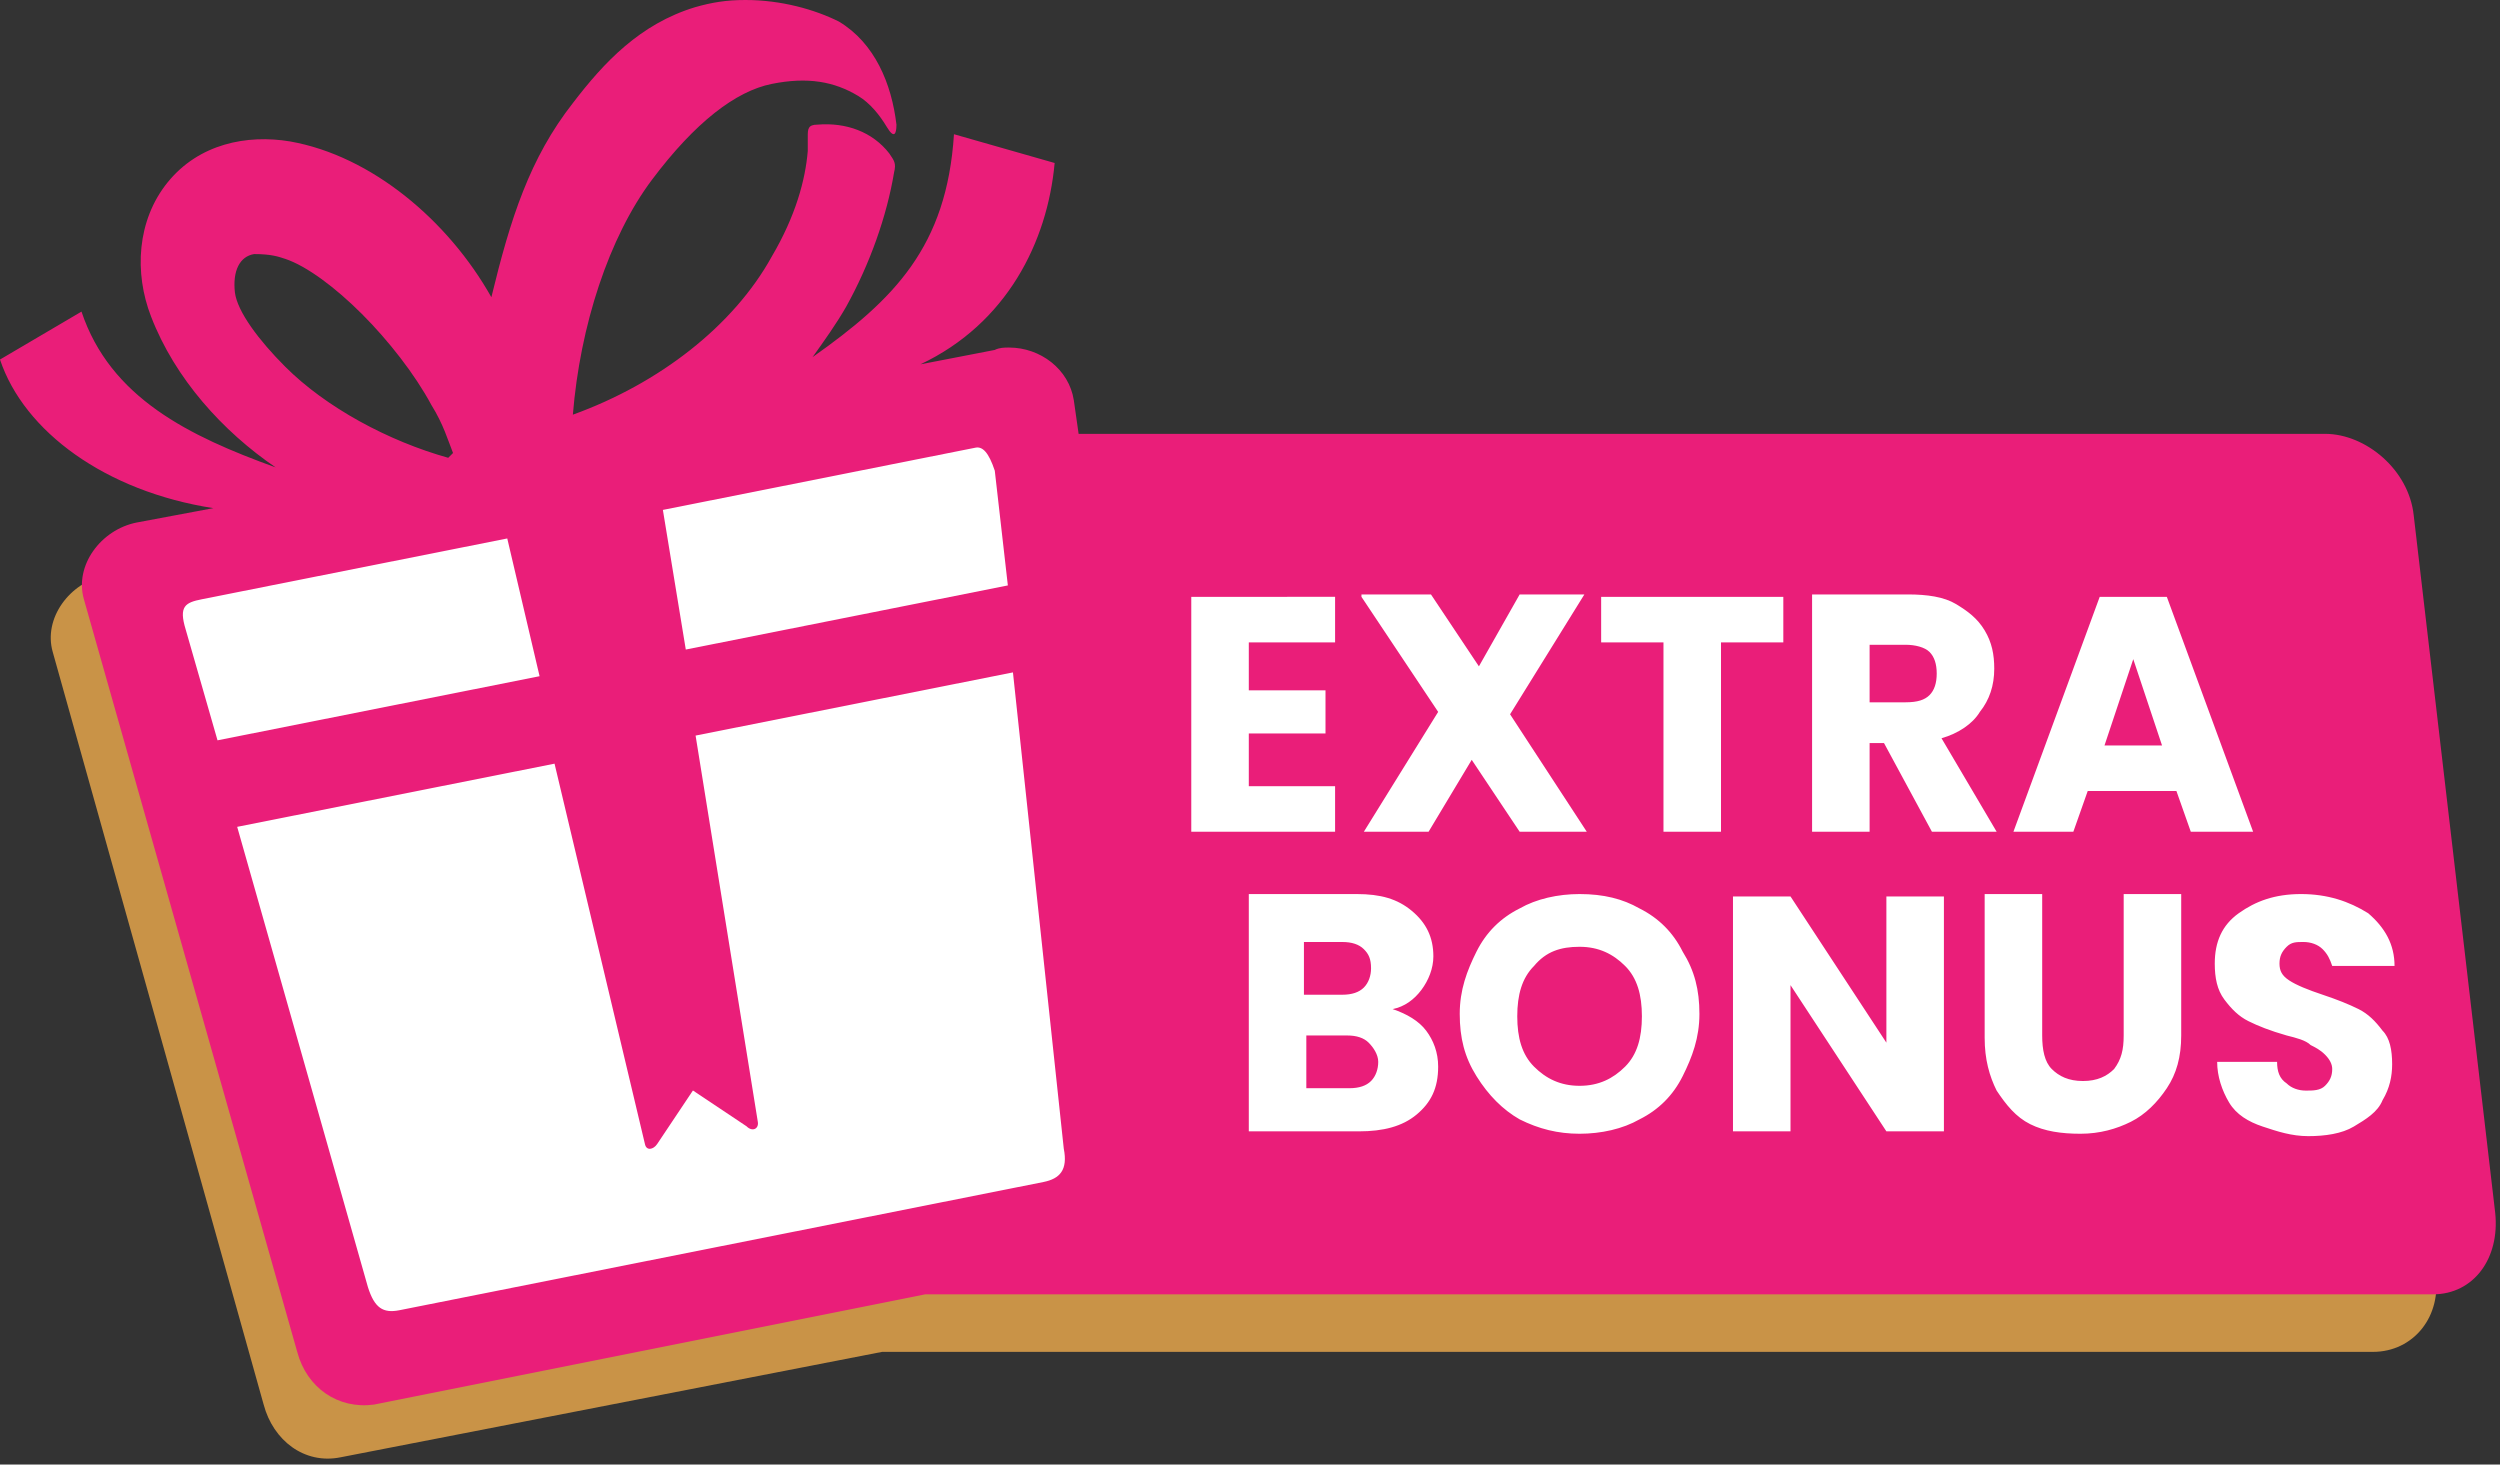
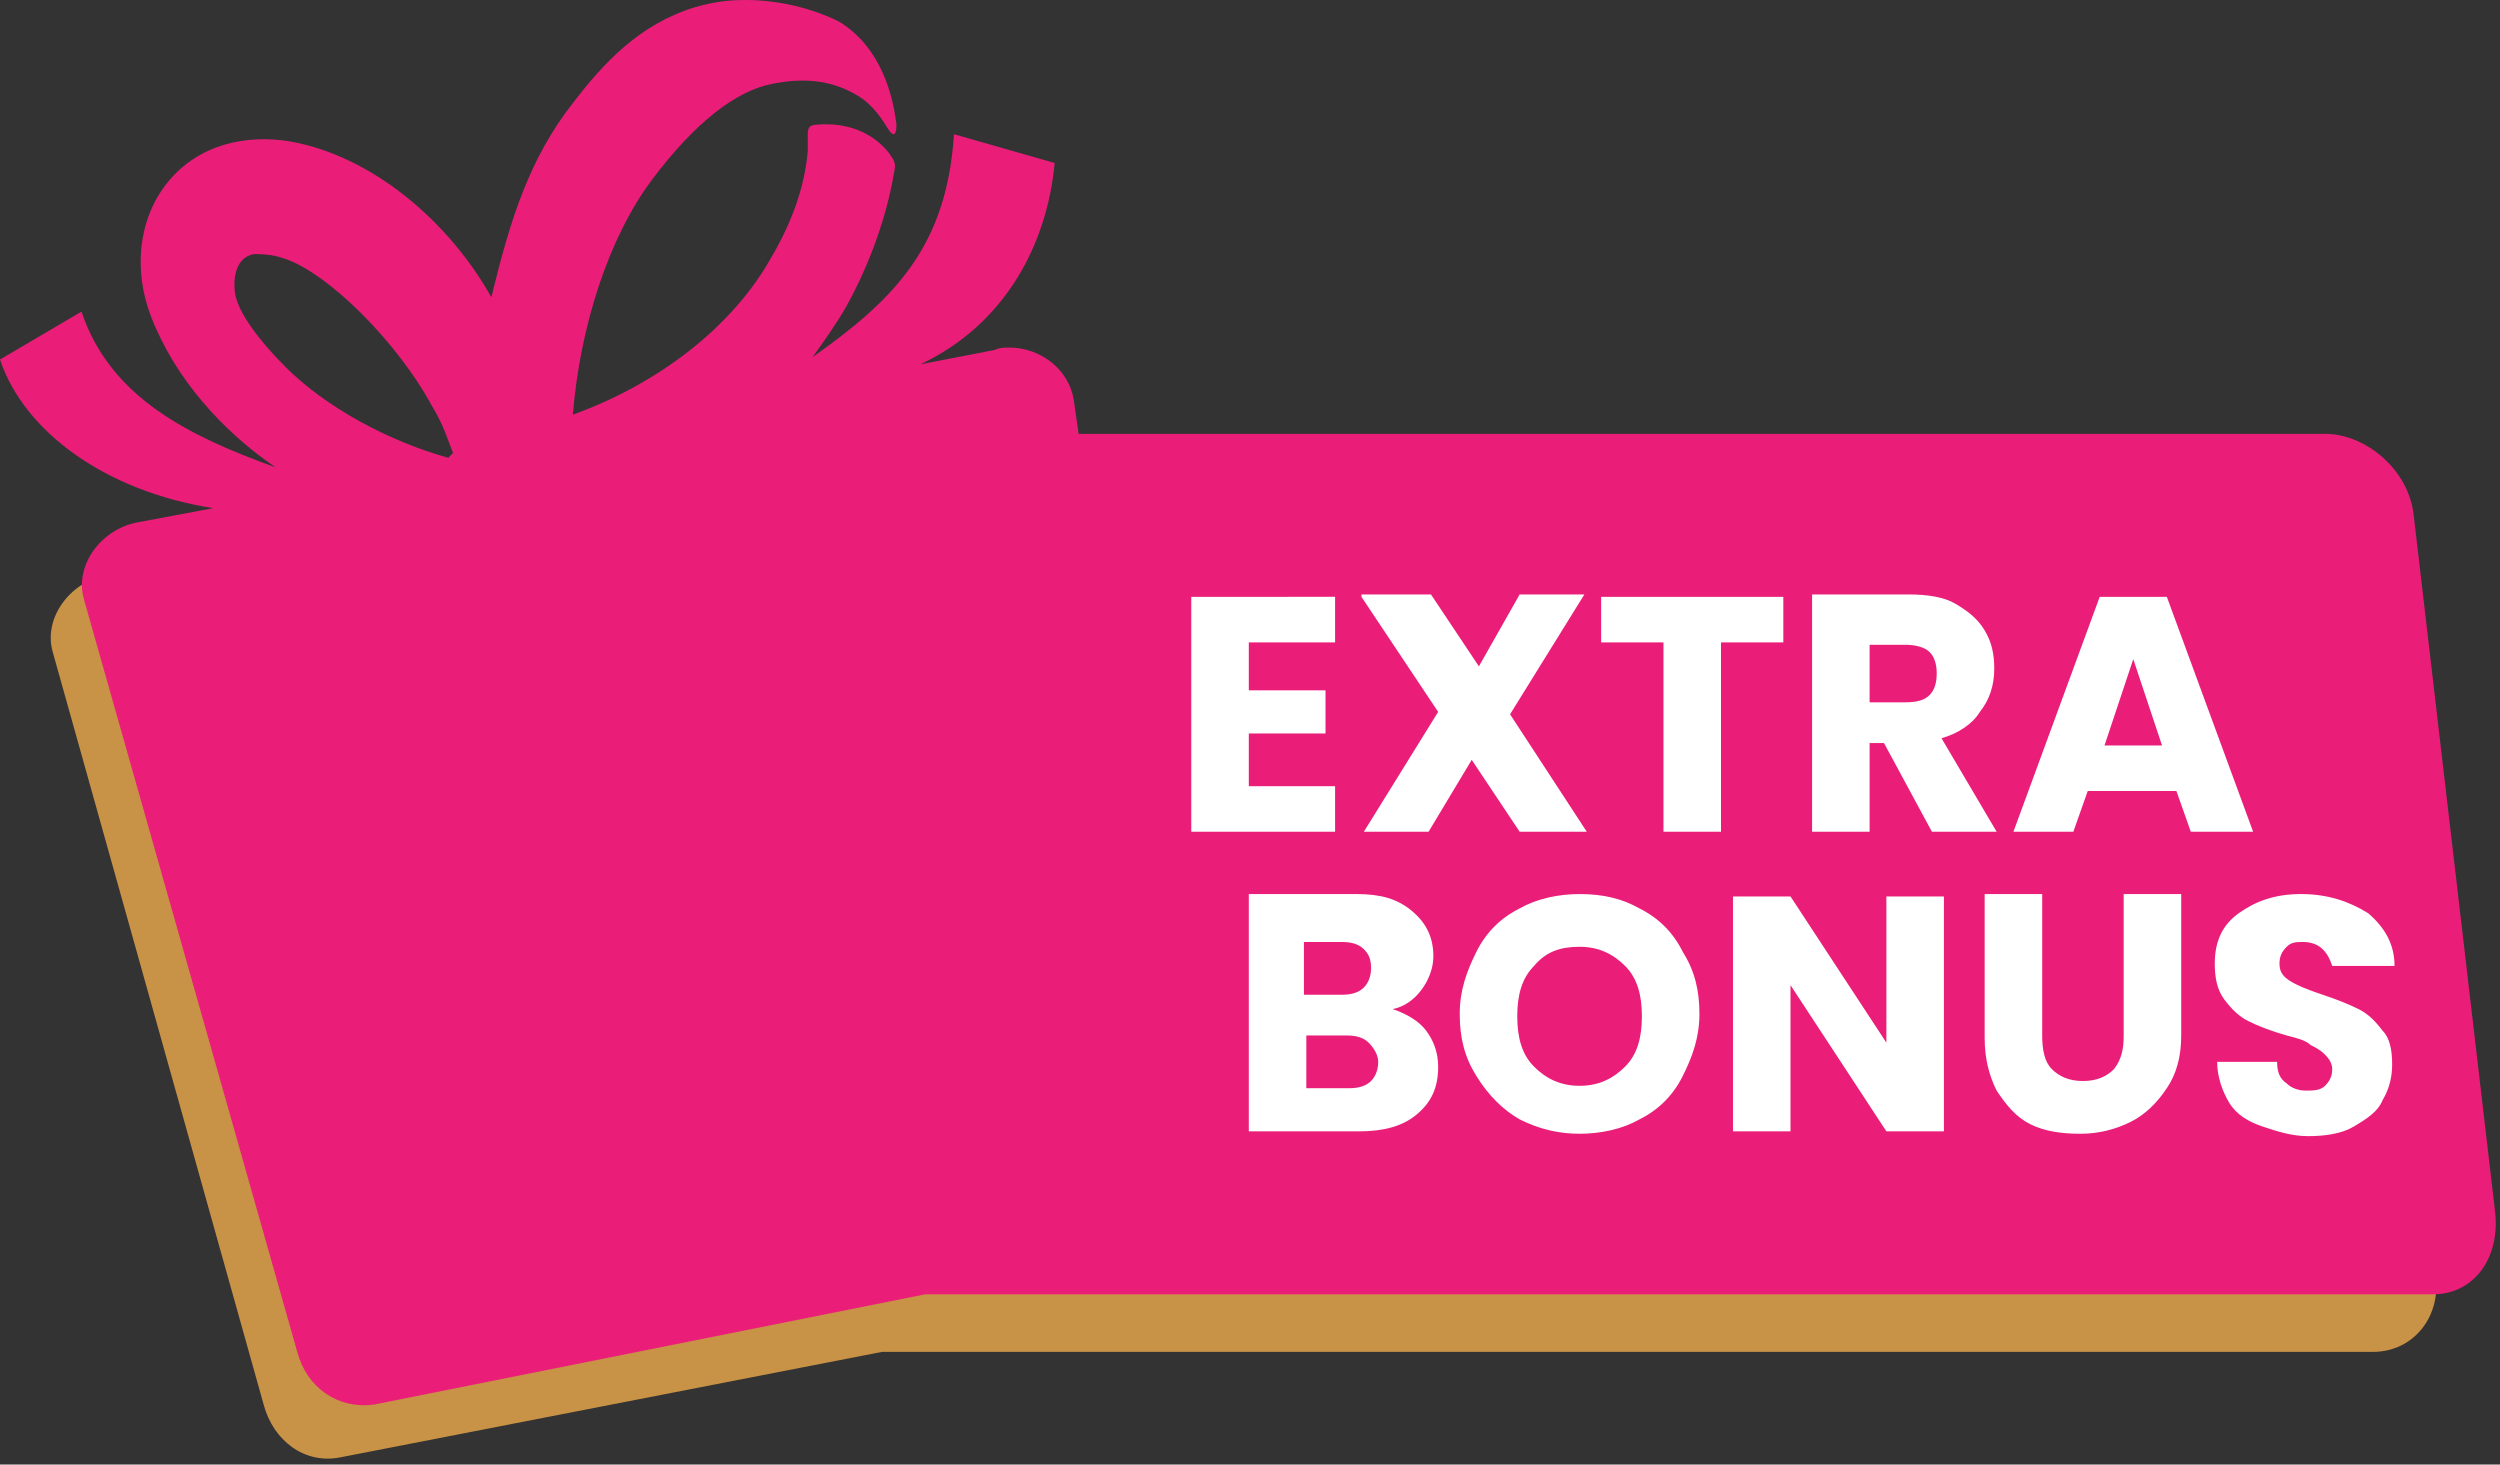
<svg xmlns="http://www.w3.org/2000/svg" fill="#000000" height="61.1" preserveAspectRatio="xMidYMid meet" version="1" viewBox="0.0 0.0 104.3 61.1" width="104.3" zoomAndPan="magnify">
  <rect x="0.0" y="0.0" width="104.3" height="61.1" fill="#333333" stroke="none" />
  <g>
    <g id="change1_1">
      <path d="M40.8,16.9c-0.2,0-0.4,0-0.6,0.1l-21.5,4.2h-1c-0.6,0-1.1,0.2-1.6,0.5L4.4,24 c-1.5,0.3-2.6,1.8-2.2,3.2l8.8,31.4c0.4,1.5,1.7,2.5,3.2,2.2l22.6-4.4H99c1.7,0,2.9-1.5,2.6-3.3l-4.9-28.6c-0.3-1.8-2-3.3-3.7-3.3 H43.6l-0.2-2.1C43.3,17.8,42.1,16.9,40.8,16.9z" fill="#c99347" />
    </g>
    <g id="change2_1">
      <path d="M31.1,0 c-0.8,0-1.4,0.1-2.1,0.3c-2.3,0.7-3.8,2.3-5.1,4c-1.8,2.3-2.6,4.8-3.4,8.1c-1.8-3.2-5-5.9-8.4-6.5C10.3,5.6,8.3,6,7,7.6 c-1.3,1.6-1.4,3.8-0.7,5.6c1,2.6,3,4.8,5.2,6.3c-3.6-1.3-6.9-2.9-8.1-6.5L0,15c1,3,4.4,5.5,8.9,6.2l-3.2,0.6 c-1.5,0.3-2.6,1.8-2.2,3.2l8.9,31.4c0.4,1.5,1.7,2.4,3.2,2.2L38.6,54h62.9c1.7,0,2.8-1.5,2.6-3.4l-3.4-29.1c-0.2-1.9-2-3.4-3.7-3.4 h-52l-0.2-1.4c-0.2-1.3-1.4-2.2-2.7-2.2c-0.2,0-0.4,0-0.6,0.1l-3.1,0.6c3.6-1.7,5.3-5.1,5.6-8.4l-4.2-1.2c-0.3,4.7-2.5,6.9-5.9,9.3 c0.5-0.7,1-1.4,1.4-2.1c1-1.8,1.7-3.8,2-5.6c0.1-0.4,0-0.5-0.2-0.8c-0.7-0.9-1.8-1.3-3-1.2c-0.4,0-0.4,0.2-0.4,0.5 c0,0.2,0,0.4,0,0.6c-0.1,1.2-0.5,2.7-1.5,4.4c-1.6,2.9-4.7,5.3-8.3,6.6c0.3-3.7,1.5-7.4,3.3-9.8c1.8-2.4,3.5-3.7,5-4 c1.5-0.3,2.6-0.1,3.6,0.5c0.5,0.3,0.9,0.8,1.2,1.3c0.3,0.5,0.4,0.3,0.4-0.1c-0.2-1.7-0.9-3.4-2.4-4.3C34,0.4,32.6,0,31.1,0L31.1,0z M11.9,10.8c0.9,0.3,2.1,1.2,3.2,2.3c1.1,1.1,2.2,2.5,2.9,3.8c0.5,0.8,0.7,1.5,0.9,2c-0.1,0.1-0.1,0.1-0.2,0.2 c-2.5-0.7-5.1-2.1-6.8-3.8c-1.1-1.1-2-2.3-2.1-3.1c-0.1-0.9,0.2-1.5,0.8-1.6C11.3,10.6,11.6,10.7,11.9,10.8L11.9,10.8z" fill="#ea1e79" />
    </g>
    <g id="change3_2">
-       <path d="M251.2,21.7c-0.1,0-0.3,0-0.4,0l-12.9,0l-0.2,5.9l13.7,0l0.4-4.8 C251.7,22,251.5,21.7,251.2,21.7z M231.3,21.6l-13,0c-0.7,0-1,0.1-0.9,1.1l0.4,4.8l13.7,0L231.3,21.6z M250.9,31.2l-13.5,0 l-0.6,16.3c0,0.3-0.3,0.4-0.5,0.1l-1.9-1.9l-1.9,1.9c-0.2,0.2-0.5,0.2-0.5-0.1l-0.6-16.3l-13.5,0l1.6,19.9 c0.1,0.9,0.4,1.2,1.1,1.2l13.7,0l13.7,0c0.7,0,1.1-0.3,1.1-1.2L250.9,31.2z" fill="#ffffff" transform="rotate(-11.26 130.615 1087.858)" />
-     </g>
+       </g>
    <g id="change3_1">
      <path d="M49.7,24.9v9.8h6v-1.9h-3.6v-2.2h3.2v-1.8h-3.2v-2h3.6v-1.9H49.7z M56.8,24.9l3.2,4.8l-3.1,5 h2.7l1.8-3l2,3h2.8l-3.2-4.9l3.1-5h-2.7l-1.7,3l-2-3H56.8z M66.8,24.9v1.9h2.6v7.9h2.4v-7.9h2.6v-1.9H66.8z M75.6,24.9v9.8H78V31 h0.6l2,3.7h2.7L81,30.8c0.7-0.2,1.3-0.6,1.6-1.1c0.4-0.5,0.6-1.1,0.6-1.8c0-0.6-0.1-1.1-0.4-1.6c-0.3-0.5-0.7-0.8-1.2-1.1 c-0.5-0.3-1.2-0.4-2-0.4H75.6z M87.6,24.9l-3.6,9.8h2.5l0.6-1.7h3.7l0.6,1.7H94l-3.6-9.8H87.6z M78,26.9h1.5c0.4,0,0.8,0.1,1,0.3 c0.2,0.2,0.3,0.5,0.3,0.9c0,0.4-0.1,0.7-0.3,0.9c-0.2,0.2-0.5,0.3-1,0.3H78V26.9z M89,27.5l1.2,3.6h-2.4L89,27.5z M65.9,37.3 c-0.9,0-1.8,0.2-2.5,0.6c-0.8,0.4-1.4,1-1.8,1.8c-0.4,0.8-0.7,1.6-0.7,2.6c0,1,0.2,1.8,0.7,2.6c0.5,0.8,1.1,1.4,1.8,1.8 c0.8,0.4,1.6,0.6,2.5,0.6s1.8-0.2,2.5-0.6c0.8-0.4,1.4-1,1.8-1.8c0.4-0.8,0.7-1.6,0.7-2.6c0-1-0.2-1.8-0.7-2.6 c-0.4-0.8-1-1.4-1.8-1.8C67.7,37.5,66.9,37.3,65.9,37.3z M96,37.3c-1.1,0-1.9,0.3-2.6,0.8c-0.7,0.5-1,1.2-1,2.1 c0,0.6,0.1,1.1,0.4,1.5c0.3,0.4,0.6,0.7,1,0.9c0.4,0.2,0.9,0.4,1.6,0.6c0.4,0.1,0.8,0.2,1,0.4c0.2,0.1,0.4,0.2,0.6,0.4 c0.2,0.2,0.3,0.4,0.3,0.6c0,0.3-0.1,0.5-0.3,0.7c-0.2,0.2-0.5,0.2-0.8,0.2c-0.3,0-0.6-0.1-0.8-0.3C95.1,45,95,44.7,95,44.3h-2.5 c0,0.6,0.2,1.2,0.5,1.7c0.3,0.5,0.8,0.8,1.4,1c0.6,0.2,1.2,0.4,1.9,0.4c0.7,0,1.4-0.1,1.9-0.4c0.5-0.3,1-0.6,1.2-1.1 c0.3-0.5,0.4-1,0.4-1.5c0-0.6-0.1-1.1-0.4-1.4c-0.3-0.4-0.6-0.7-1-0.9c-0.4-0.2-0.9-0.4-1.5-0.6c-0.6-0.2-1.1-0.4-1.4-0.6 c-0.3-0.2-0.4-0.4-0.4-0.7c0-0.3,0.1-0.5,0.3-0.7c0.2-0.2,0.4-0.2,0.7-0.2c0.3,0,0.6,0.1,0.8,0.3c0.2,0.2,0.3,0.4,0.4,0.7h2.6 c0-0.9-0.4-1.6-1.1-2.2C98,37.6,97.1,37.3,96,37.3z M52.1,37.4v9.8h4.6c1,0,1.8-0.2,2.4-0.7c0.6-0.5,0.9-1.1,0.9-2 c0-0.6-0.2-1.1-0.5-1.5c-0.3-0.4-0.8-0.7-1.4-0.9c0.5-0.1,0.9-0.4,1.2-0.8c0.3-0.4,0.5-0.9,0.5-1.4c0-0.8-0.3-1.4-0.9-1.9 c-0.6-0.5-1.3-0.7-2.3-0.7H52.1z M72.3,37.4v9.8h2.4v-6.1l4,6.1h2.4v-9.8h-2.4v6.1l-4-6.1H72.3z M82.8,37.4v5.9 c0,0.9,0.2,1.6,0.5,2.2c0.4,0.6,0.8,1.1,1.4,1.4c0.6,0.3,1.3,0.4,2.1,0.4c0.8,0,1.5-0.2,2.1-0.5c0.6-0.3,1.1-0.8,1.5-1.4 c0.4-0.6,0.6-1.3,0.6-2.2v-5.9h-2.4v5.9c0,0.6-0.1,1-0.4,1.4c-0.3,0.3-0.7,0.5-1.3,0.5c-0.6,0-1-0.2-1.3-0.5 c-0.3-0.3-0.4-0.8-0.4-1.4v-5.9H82.8z M54.5,39.3H56c0.4,0,0.7,0.1,0.9,0.3c0.2,0.2,0.3,0.4,0.3,0.8c0,0.3-0.1,0.6-0.3,0.8 c-0.2,0.2-0.5,0.3-0.9,0.3h-1.6V39.3z M65.9,39.5c0.8,0,1.4,0.3,1.9,0.8c0.5,0.5,0.7,1.2,0.7,2.1c0,0.9-0.2,1.6-0.7,2.1 c-0.5,0.5-1.1,0.8-1.9,0.8c-0.8,0-1.4-0.3-1.9-0.8c-0.5-0.5-0.7-1.2-0.7-2.1c0-0.9,0.2-1.6,0.7-2.1C64.5,39.7,65.1,39.5,65.9,39.5z M54.5,43.2h1.7c0.4,0,0.7,0.1,0.9,0.3c0.2,0.2,0.4,0.5,0.4,0.8c0,0.3-0.1,0.6-0.3,0.8c-0.2,0.2-0.5,0.3-0.9,0.3h-1.8V43.2z" fill="#ffffff" />
    </g>
  </g>
</svg>